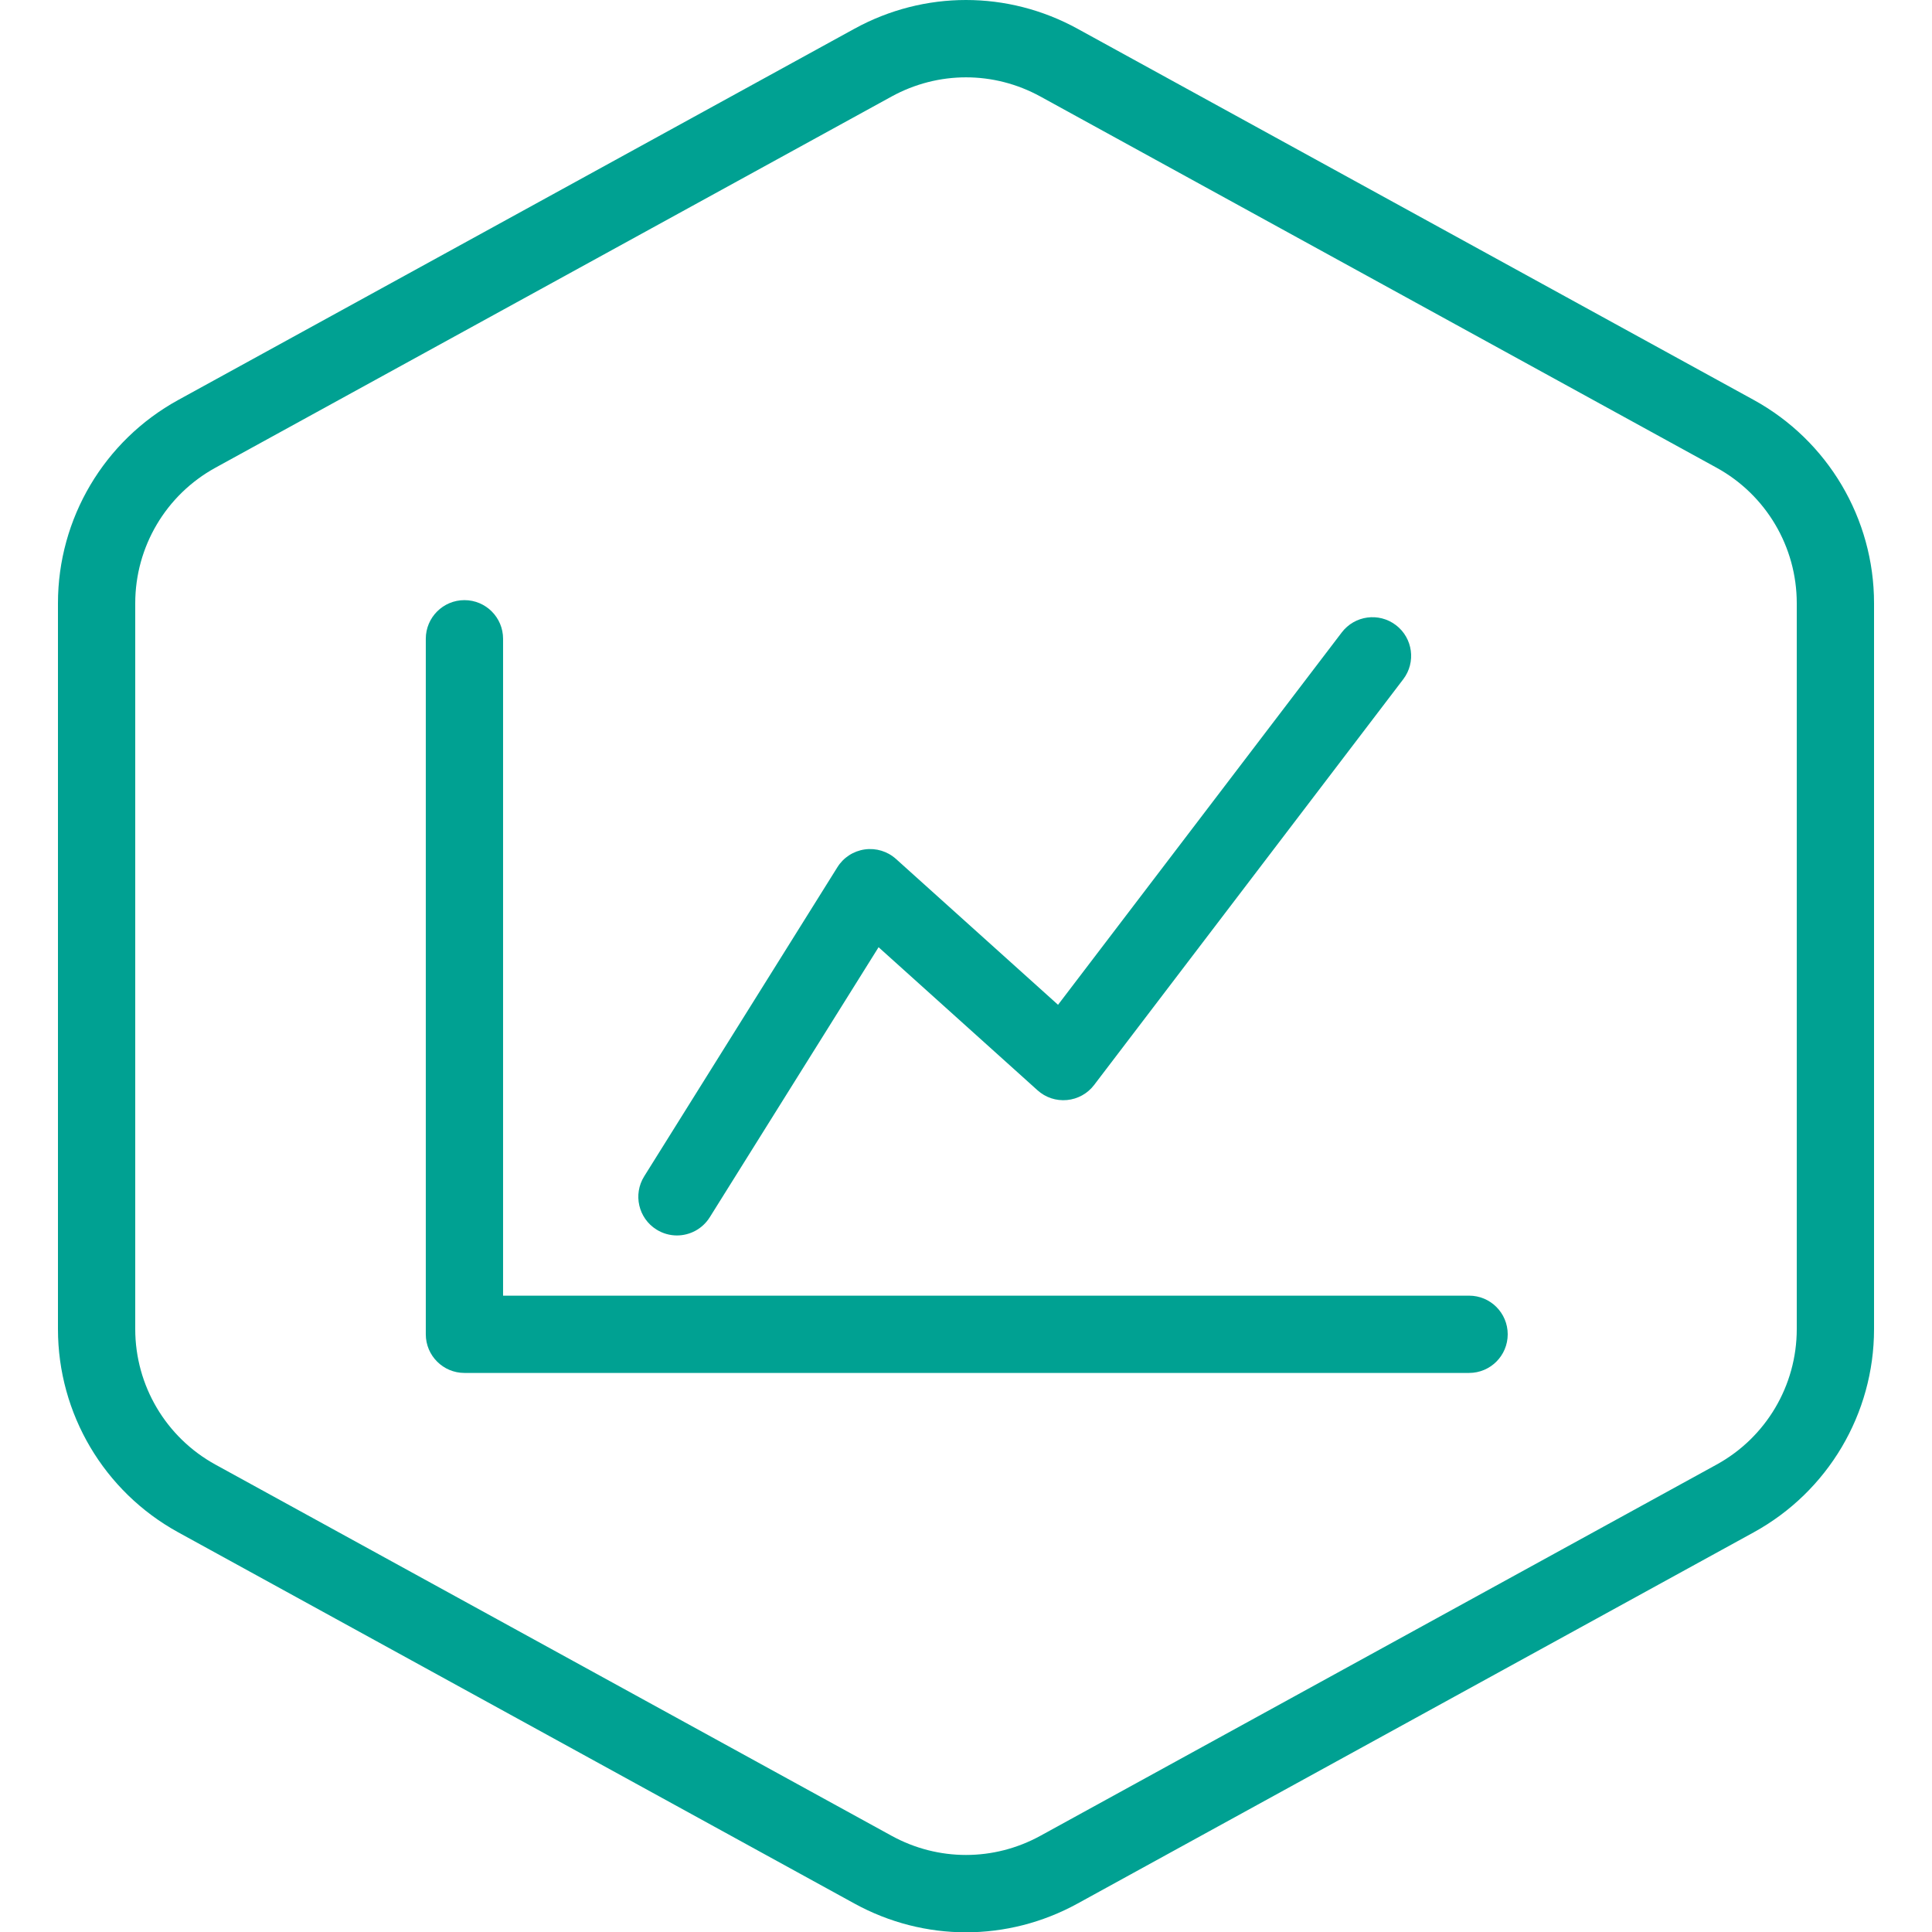
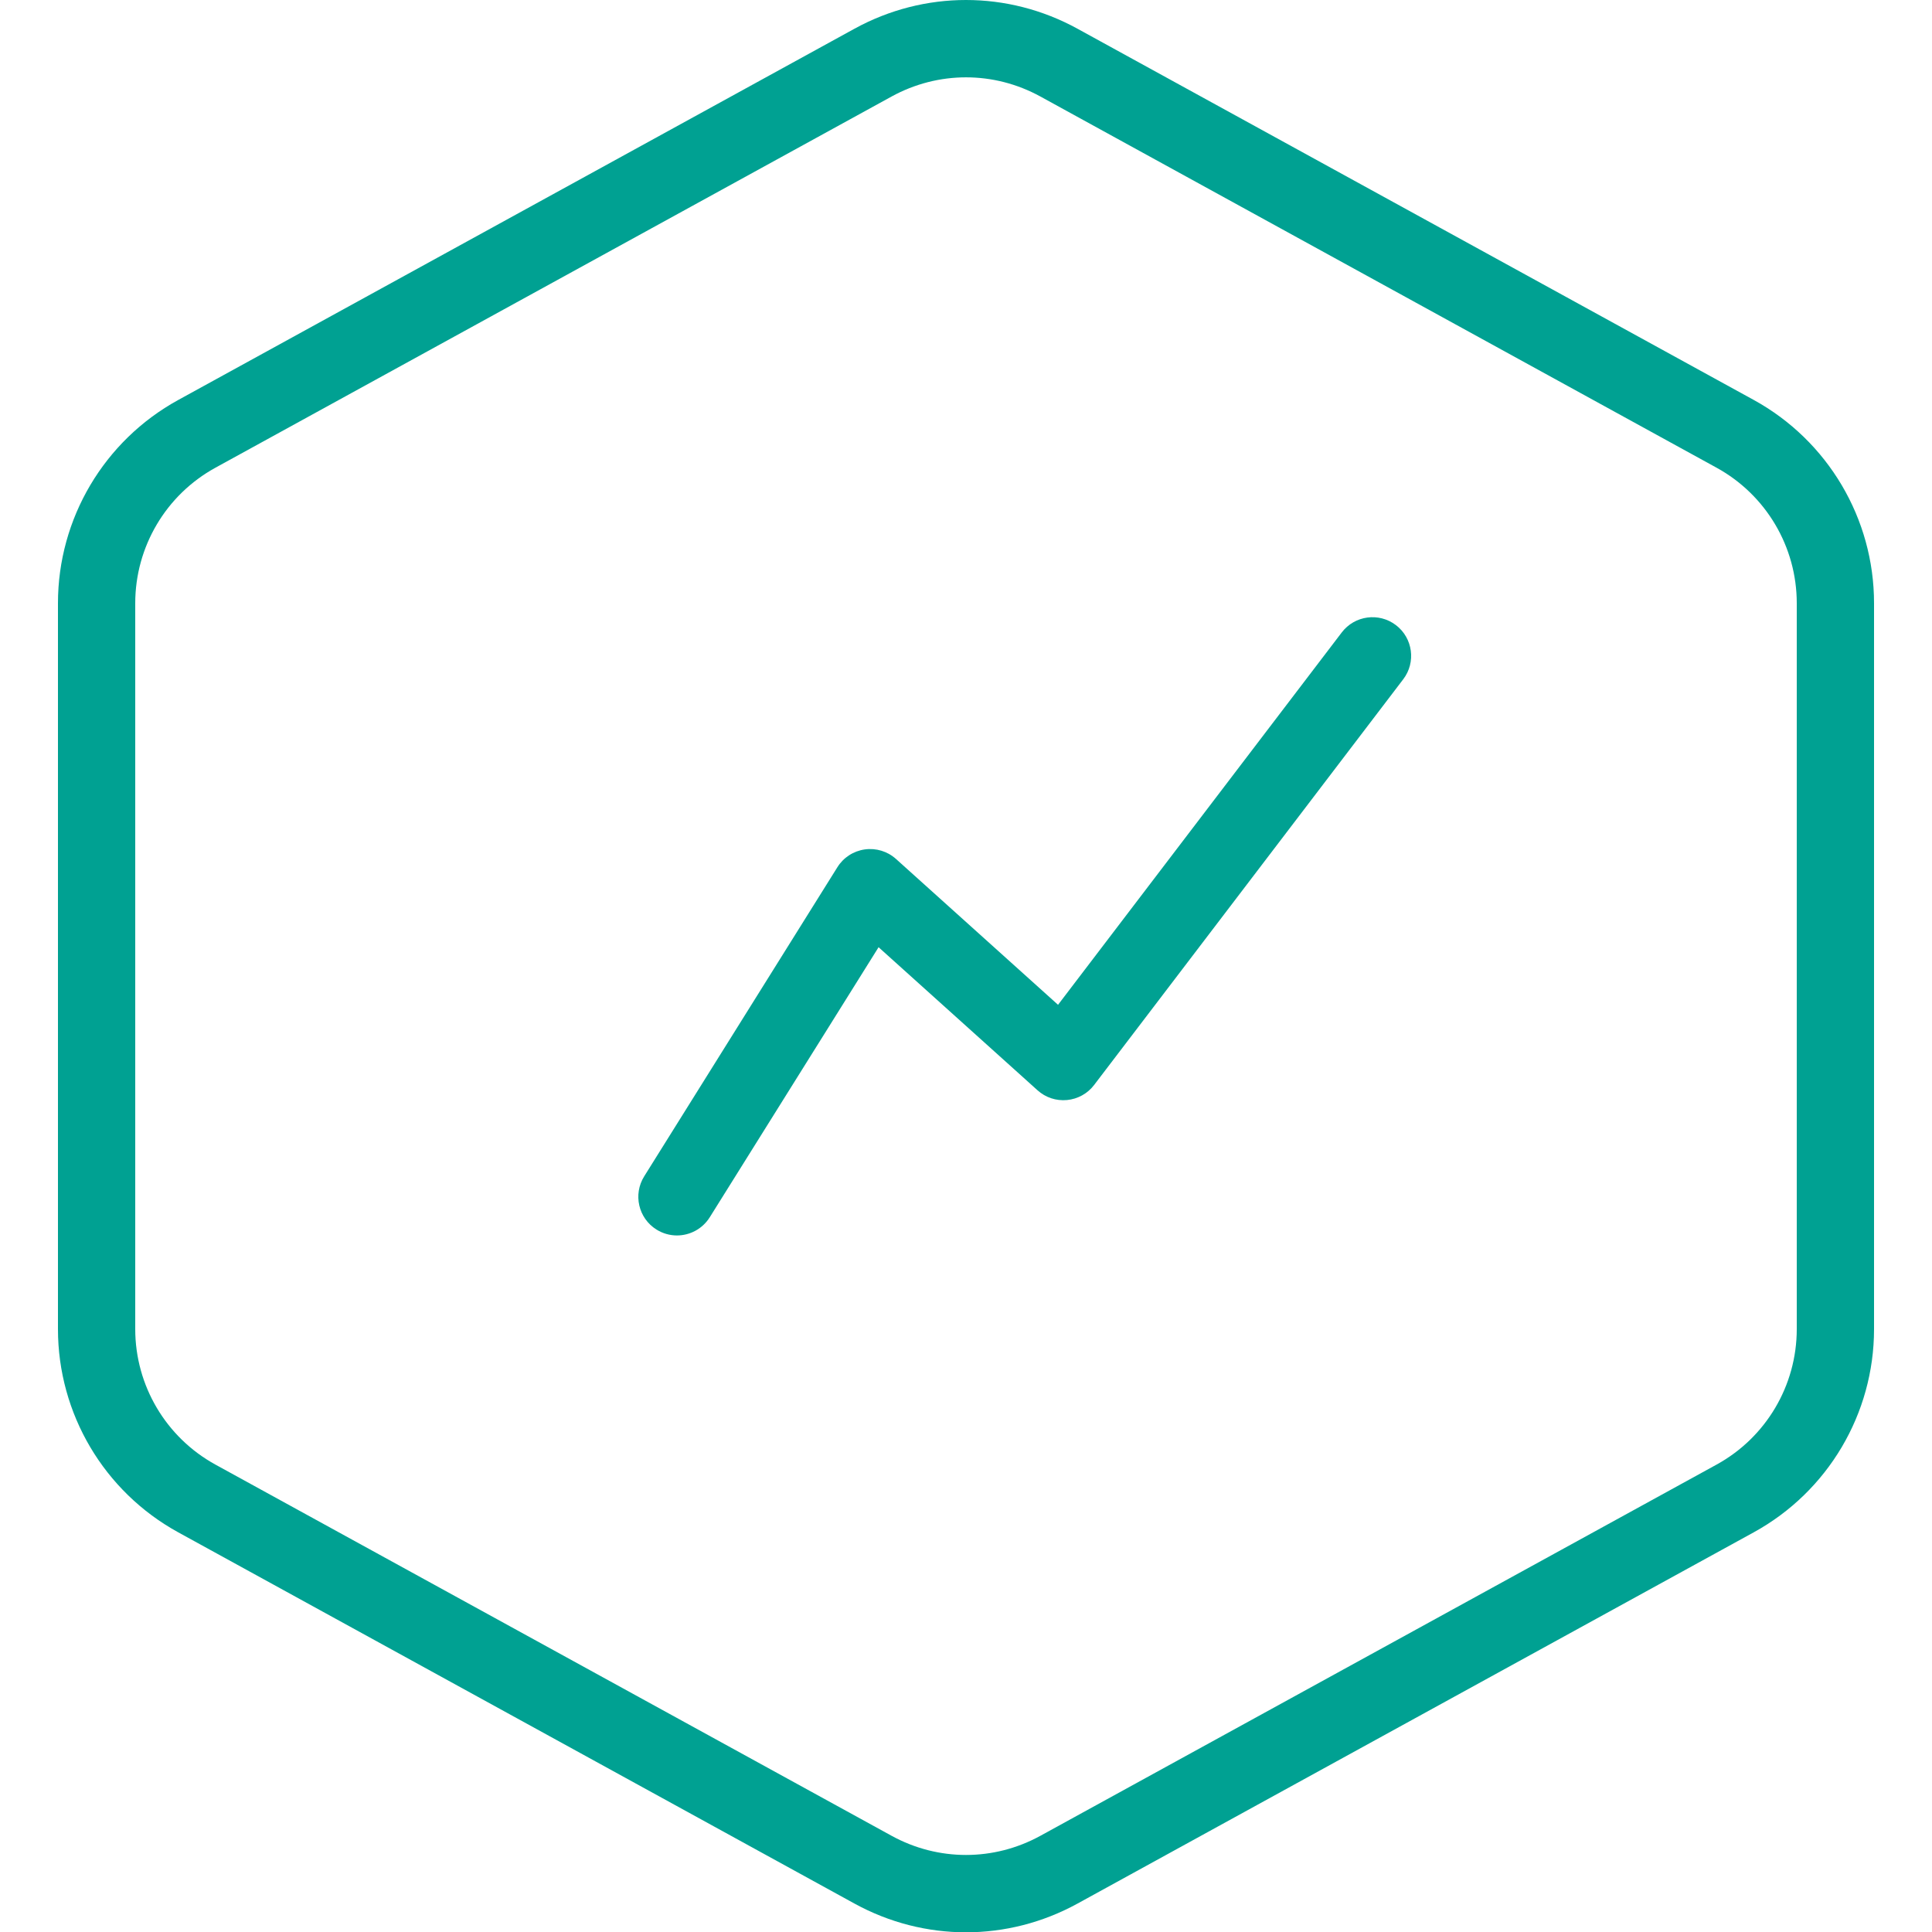
<svg xmlns="http://www.w3.org/2000/svg" width="100" height="100.016" id="screenshot-213d5b15-703f-80d7-8007-31ad6205f9b5" viewBox="0 0 100 100.016" fill="none" version="1.1">
  <g id="shape-213d5b15-703f-80d7-8007-31ad6205f9b5" xml:space="preserve" rx="0" ry="0" style="fill: rgb(0, 0, 0);">
    <g id="shape-213d5b15-703f-80d7-8007-31ad6205f9c2" style="display: none;">
      <g class="fills" id="fills-213d5b15-703f-80d7-8007-31ad6205f9c2">
        <rect width="100" height="100" x="0" transform="matrix(1, 0, 0, 1, 0, 0)" style="fill: none;" ry="0" fill="none" rx="0" y="0.008" />
      </g>
    </g>
    <g id="shape-213d5b15-703f-80d7-8007-31ad6205f9c3">
      <g class="fills" id="fills-213d5b15-703f-80d7-8007-31ad6205f9c3">
        <path d="M90.775,20.702L55.773,1.488C52.158,-0.496,47.842,-0.496,44.225,1.488L9.225,20.703C5.385,22.811,3,26.842,3,31.222L3,68.794C3,73.175,5.385,77.205,9.225,79.313L44.225,98.527C46.033,99.52,48.018,100.016,50,100.016C51.982,100.016,53.967,99.52,55.775,98.527L90.773,79.313C94.613,77.205,97,73.175,97,68.794L97,31.222C97,26.842,94.613,22.811,90.775,20.702ZM93,68.794C93,71.715,91.41,74.402,88.85,75.807L53.85,95.021C51.439,96.343,48.561,96.343,46.15,95.021L11.15,75.807C8.59,74.401,7,71.715,7,68.794L7,31.222C7,28.302,8.59,25.615,11.148,24.21L46.148,4.996C47.355,4.334,48.678,4.003,50,4.003C51.322,4.003,52.645,4.334,53.85,4.995L88.85,24.209C91.41,25.615,93,28.302,93,31.222L93,68.794Z" style="fill: rgb(0, 161, 146); fill-opacity: 1;" />
      </g>
    </g>
    <g id="shape-213d5b15-703f-80d7-8007-31ad6205f9c4">
      <g class="fills" id="fills-213d5b15-703f-80d7-8007-31ad6205f9c4">
-         <path d="M76.039,67.063L26.039,67.063L26.039,33.063C26.039,31.959,25.145,31.063,24.039,31.063C22.936,31.063,22.039,31.959,22.039,33.063L22.039,69.063C22.039,70.167,22.936,71.063,24.039,71.063L76.039,71.063C77.145,71.063,78.039,70.167,78.039,69.063C78.039,67.959,77.145,67.063,76.039,67.063Z" style="fill: rgb(0, 161, 146); fill-opacity: 1;" />
-       </g>
+         </g>
    </g>
    <g id="shape-213d5b15-703f-80d7-8007-31ad6205f9c5">
      <g class="fills" id="fills-213d5b15-703f-80d7-8007-31ad6205f9c5">
        <path d="M33.98,63.642C34.309,63.848,34.676,63.947,35.037,63.947C35.705,63.947,36.355,63.613,36.736,63.007L45.475,49.028L53.703,56.434C54.117,56.807,54.66,56.99,55.227,56.938C55.783,56.886,56.293,56.604,56.631,56.159L72.631,35.159C73.301,34.28,73.131,33.025,72.252,32.356C71.371,31.685,70.117,31.857,69.449,32.735L54.764,52.008L46.377,44.46C45.938,44.065,45.348,43.884,44.762,43.966C44.176,44.048,43.656,44.385,43.344,44.886L33.344,60.886C32.758,61.823,33.043,63.057,33.98,63.642Z" style="fill: rgb(0, 161, 146); fill-opacity: 1;" />
      </g>
    </g>
  </g>
</svg>